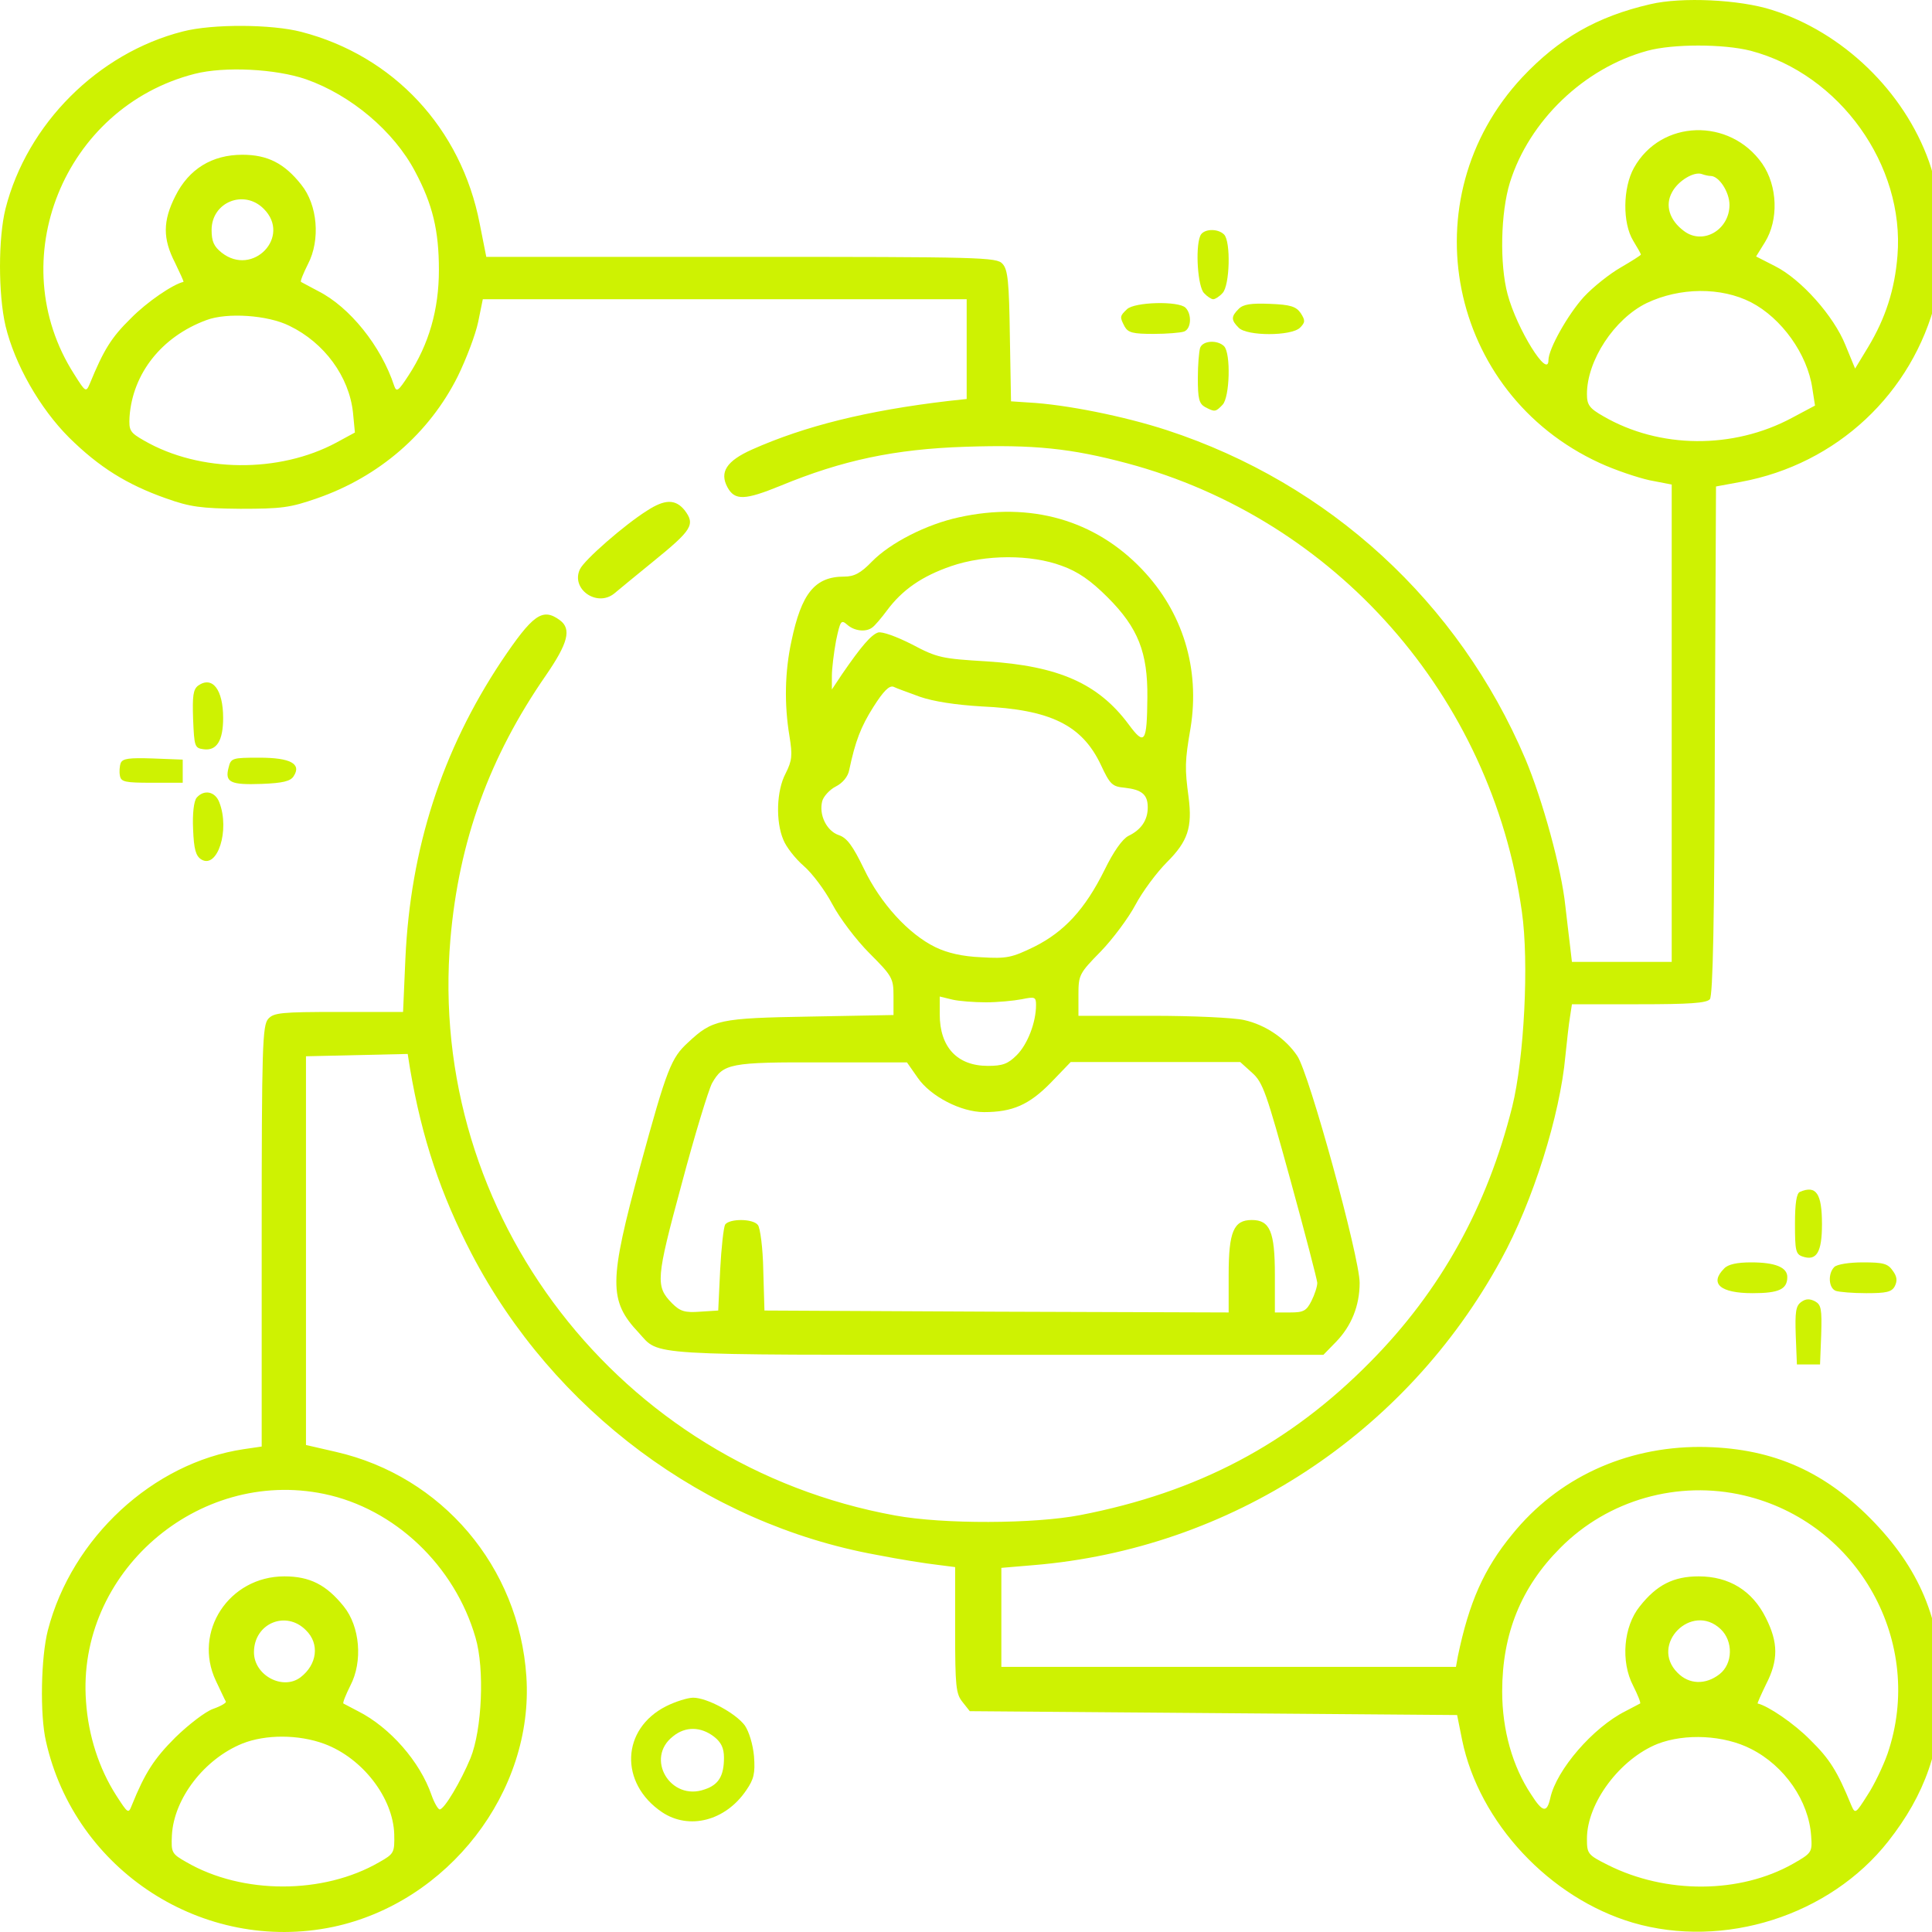
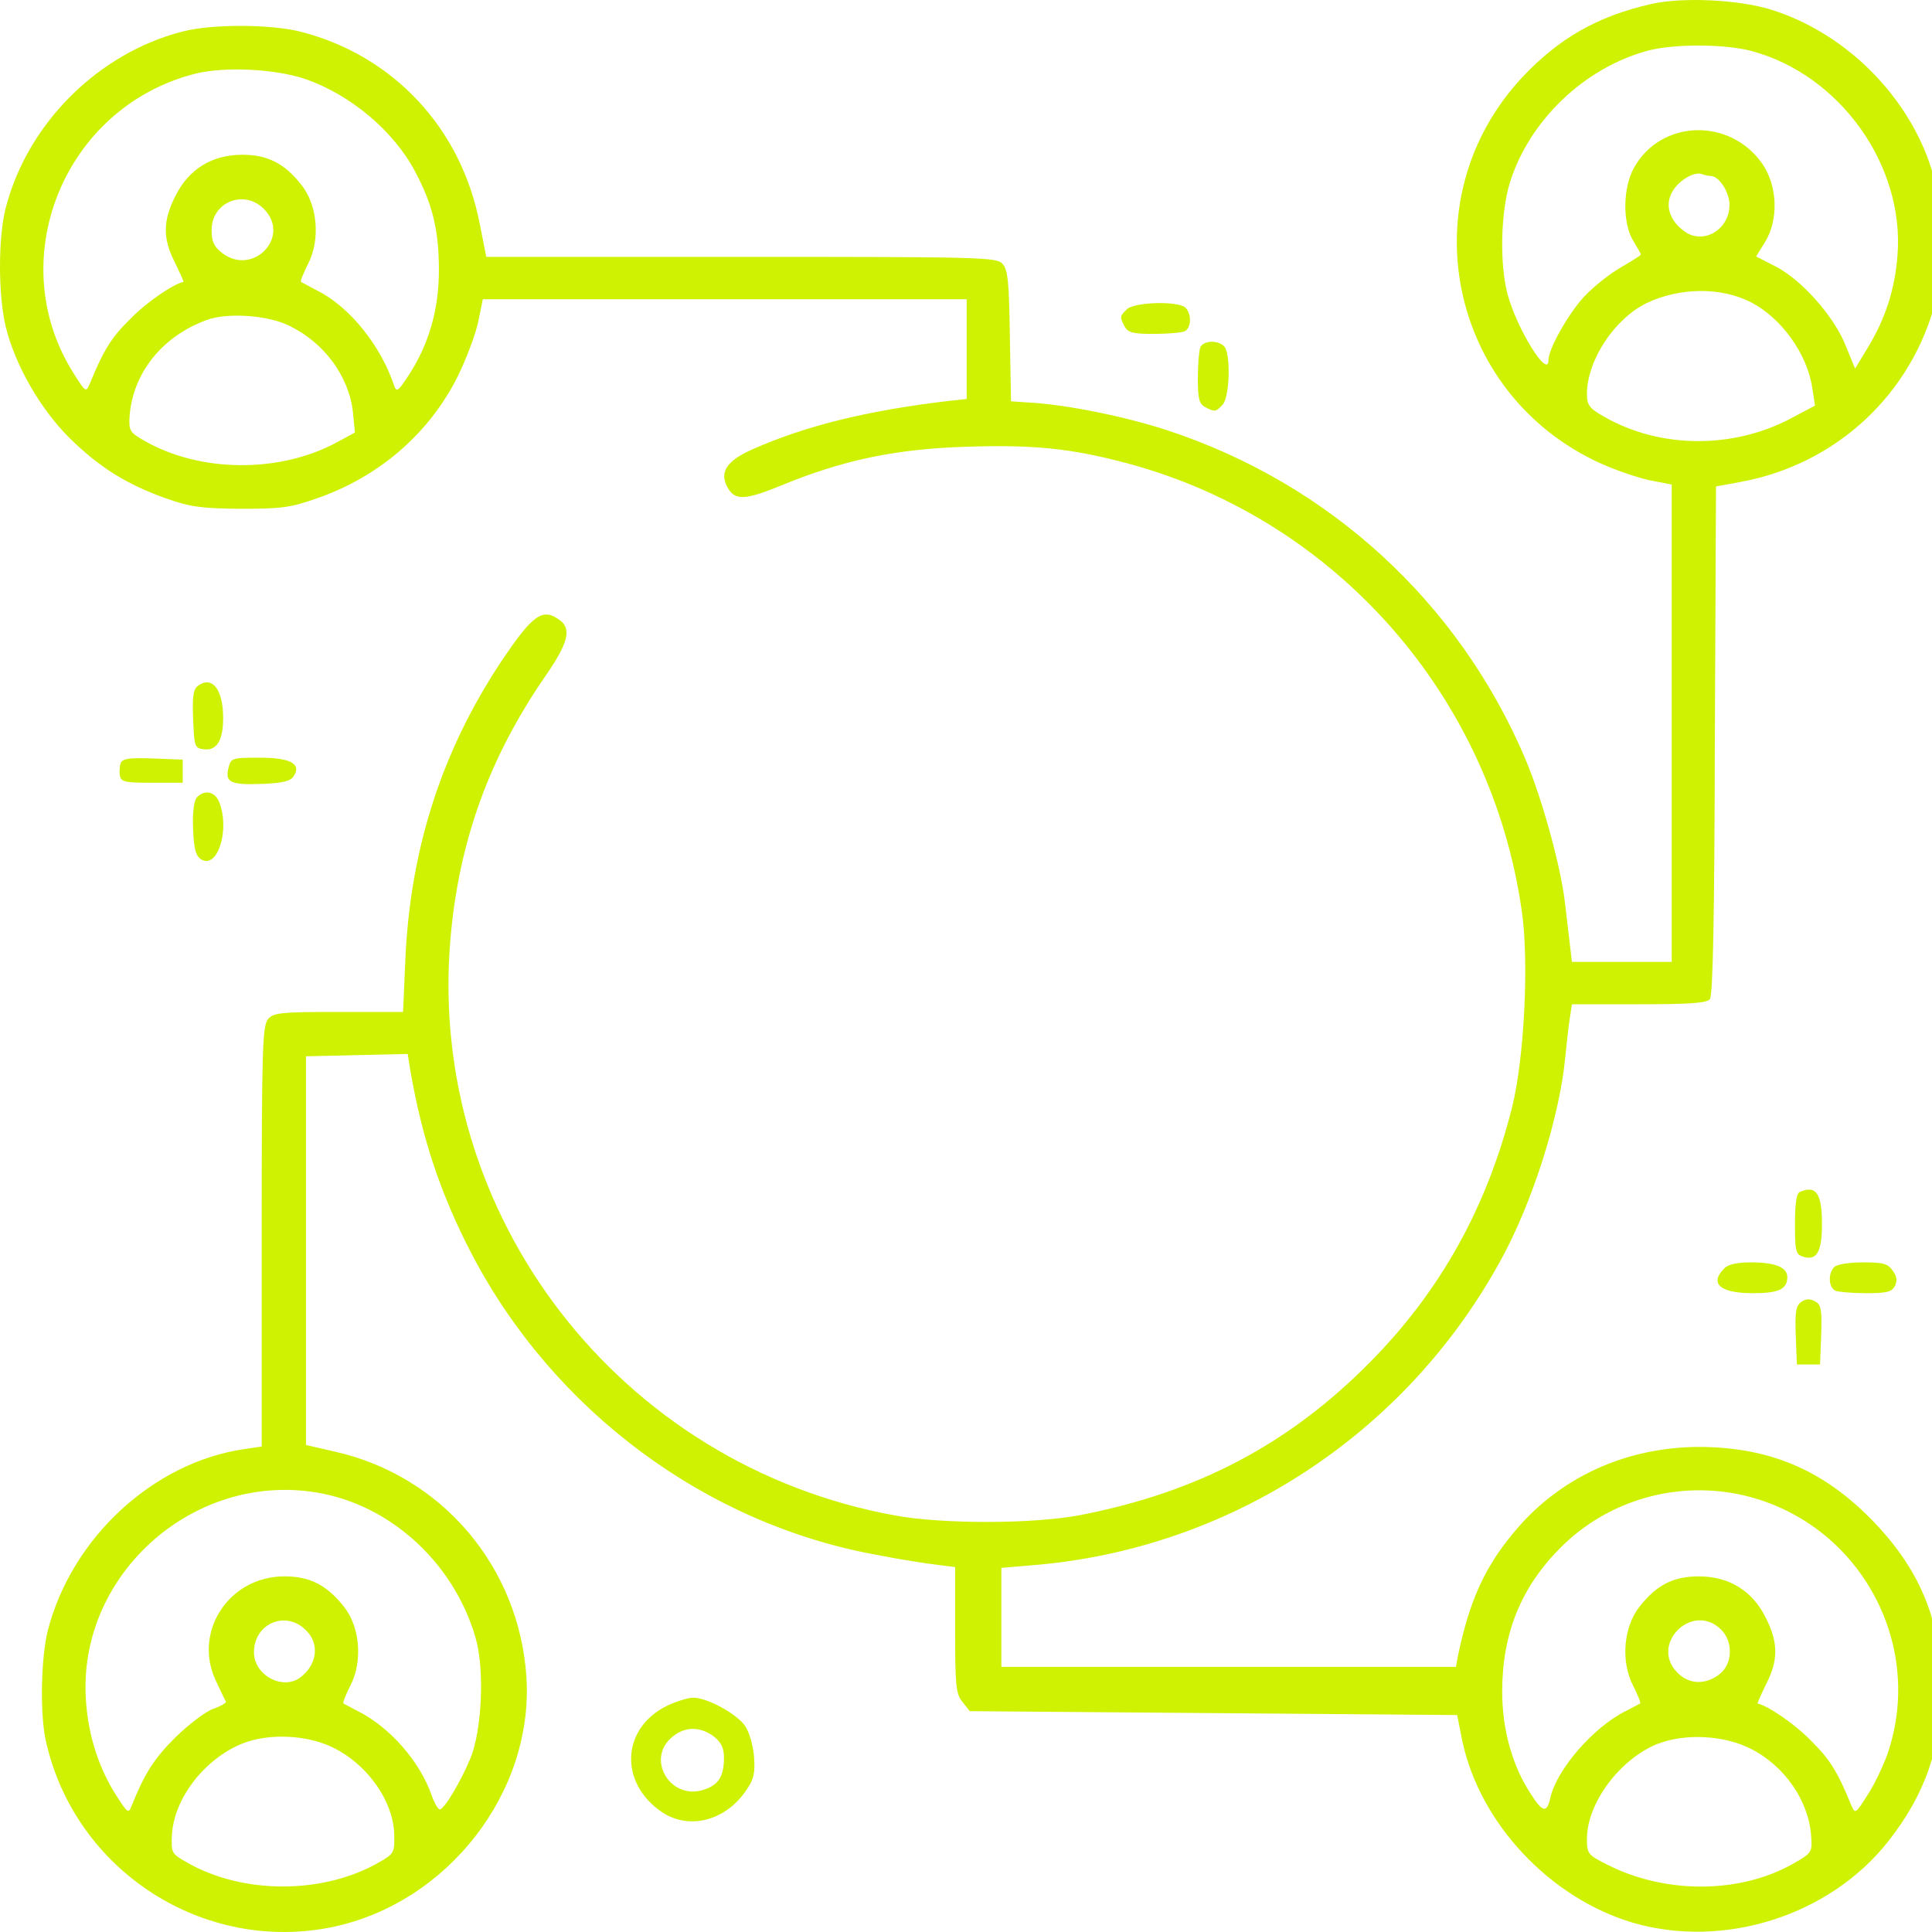
<svg xmlns="http://www.w3.org/2000/svg" width="40" height="40" viewBox="0 0 40 40" fill="none">
  <g clip-path="url(#clip0_146_746)">
    <path d="M34.172 0.086C33.063 0.341 32.274 0.795 31.516 1.601C29.171 4.114 29.977 8.142 33.119 9.585C33.43 9.729 33.901 9.888 34.156 9.944L34.611 10.032V14.977V19.915H33.582H32.545L32.505 19.572C32.481 19.388 32.441 19.021 32.409 18.758C32.33 17.992 31.939 16.564 31.58 15.711C30.2 12.465 27.52 10.008 24.162 8.907C23.285 8.62 22.064 8.373 21.291 8.333L20.932 8.309L20.908 6.961C20.892 5.844 20.868 5.581 20.756 5.462C20.637 5.326 20.333 5.318 15.348 5.318H10.068L9.932 4.632C9.55 2.654 8.146 1.154 6.239 0.66C5.625 0.5 4.397 0.492 3.783 0.652C2.028 1.099 0.56 2.566 0.114 4.321C-0.038 4.927 -0.038 6.092 0.114 6.746C0.305 7.543 0.824 8.453 1.43 9.059C2.052 9.673 2.626 10.032 3.44 10.319C3.934 10.495 4.158 10.526 4.979 10.534C5.825 10.534 6.008 10.511 6.558 10.319C7.851 9.872 8.888 8.971 9.478 7.791C9.653 7.432 9.845 6.929 9.9 6.666L9.996 6.195H15.005H20.014V7.224V8.261L19.64 8.301C17.948 8.5 16.664 8.82 15.572 9.306C15.037 9.545 14.894 9.777 15.061 10.088C15.213 10.367 15.42 10.359 16.162 10.056C17.438 9.529 18.523 9.298 19.983 9.25C21.402 9.202 22.176 9.282 23.34 9.593C27.656 10.75 30.878 14.411 31.508 18.87C31.66 19.922 31.556 21.916 31.309 22.913C30.79 24.987 29.825 26.726 28.373 28.194C26.691 29.901 24.792 30.898 22.367 31.368C21.418 31.552 19.528 31.56 18.531 31.376C12.828 30.339 8.832 25.163 9.326 19.436C9.502 17.41 10.132 15.671 11.304 13.98C11.759 13.318 11.839 13.023 11.591 12.84C11.232 12.576 11.033 12.72 10.379 13.693C9.151 15.543 8.497 17.561 8.393 19.851L8.345 20.951H7.013C5.825 20.951 5.665 20.967 5.553 21.095C5.434 21.231 5.418 21.661 5.418 25.594V29.949L5.043 30.004C3.169 30.284 1.486 31.839 0.991 33.753C0.847 34.312 0.824 35.5 0.951 36.05C1.549 38.73 4.213 40.453 6.893 39.895C9.278 39.392 11.057 37.095 10.898 34.71C10.746 32.437 9.151 30.563 6.957 30.06L6.335 29.917V25.897V21.869L7.388 21.845L8.441 21.821L8.489 22.124C8.736 23.576 9.127 24.732 9.765 25.96C11.456 29.199 14.598 31.544 18.14 32.19C18.627 32.286 19.185 32.373 19.4 32.397L19.775 32.445V33.753C19.775 34.91 19.791 35.069 19.927 35.237L20.078 35.428L25.127 35.468L30.168 35.508L30.272 36.026C30.623 37.733 32.082 39.297 33.805 39.807C35.688 40.358 37.881 39.664 39.093 38.124C39.859 37.151 40.194 36.186 40.194 34.95C40.194 33.546 39.74 32.461 38.719 31.432C37.714 30.419 36.621 29.965 35.193 29.957C33.646 29.957 32.25 30.603 31.309 31.767C30.718 32.485 30.415 33.179 30.184 34.288L30.144 34.511H25.438H20.732V33.482V32.461L21.394 32.405C25.47 32.07 29.107 29.693 31.077 26.08C31.739 24.876 32.298 23.089 32.409 21.869C32.441 21.558 32.481 21.191 32.505 21.055L32.545 20.792H33.925C34.986 20.792 35.329 20.768 35.401 20.688C35.464 20.608 35.496 19.045 35.504 15.328L35.528 10.072L36.047 9.976C38.033 9.609 39.596 8.142 40.083 6.203C40.274 5.43 40.21 4.098 39.939 3.348C39.42 1.888 38.152 0.668 36.685 0.205C36.015 -0.01 34.818 -0.066 34.172 0.086ZM36.246 1.051C38.089 1.537 39.437 3.42 39.285 5.294C39.229 5.996 39.038 6.586 38.679 7.184L38.408 7.631L38.208 7.145C37.969 6.546 37.291 5.781 36.748 5.509L36.358 5.31L36.541 5.015C36.828 4.552 36.804 3.85 36.485 3.388C35.815 2.431 34.388 2.47 33.829 3.475C33.598 3.89 33.59 4.616 33.813 4.983C33.901 5.127 33.973 5.254 33.973 5.27C33.973 5.286 33.781 5.406 33.55 5.541C33.327 5.669 32.984 5.94 32.792 6.147C32.465 6.506 32.059 7.224 32.059 7.456C32.059 7.862 31.404 6.81 31.213 6.092C31.046 5.47 31.069 4.401 31.261 3.779C31.66 2.502 32.792 1.41 34.108 1.051C34.635 0.907 35.68 0.907 36.246 1.051ZM6.335 1.641C7.268 1.968 8.154 2.718 8.592 3.547C8.959 4.233 9.087 4.776 9.087 5.589C9.087 6.411 8.88 7.129 8.457 7.775C8.249 8.094 8.21 8.126 8.162 7.99C7.89 7.16 7.236 6.355 6.59 6.028C6.407 5.932 6.247 5.844 6.231 5.836C6.215 5.82 6.279 5.661 6.375 5.47C6.638 4.967 6.574 4.241 6.239 3.826C5.888 3.38 5.537 3.204 5.019 3.204C4.389 3.204 3.91 3.499 3.631 4.058C3.368 4.576 3.368 4.943 3.623 5.438C3.727 5.653 3.807 5.828 3.799 5.836C3.583 5.884 3.041 6.251 2.706 6.594C2.307 6.985 2.148 7.24 1.86 7.942C1.781 8.126 1.773 8.126 1.533 7.743C0.034 5.398 1.318 2.223 4.03 1.529C4.652 1.37 5.713 1.426 6.335 1.641ZM35.416 3.643C35.592 3.643 35.807 3.978 35.807 4.241C35.807 4.76 35.257 5.079 34.866 4.784C34.563 4.56 34.467 4.249 34.619 3.978C34.746 3.739 35.074 3.547 35.233 3.603C35.297 3.627 35.377 3.643 35.416 3.643ZM5.458 4.321C6.04 4.895 5.234 5.741 4.588 5.23C4.429 5.103 4.381 4.999 4.381 4.76C4.381 4.185 5.051 3.914 5.458 4.321ZM36.254 6.259C36.884 6.586 37.419 7.328 37.522 8.038L37.578 8.397L37.099 8.652C35.879 9.306 34.356 9.29 33.199 8.62C32.904 8.453 32.856 8.381 32.856 8.158C32.856 7.464 33.422 6.602 34.092 6.275C34.778 5.948 35.632 5.94 36.254 6.259ZM5.992 6.746C6.718 7.097 7.228 7.799 7.308 8.54L7.348 8.955L6.965 9.163C5.777 9.801 4.134 9.785 2.985 9.123C2.69 8.955 2.666 8.915 2.682 8.628C2.746 7.735 3.344 6.969 4.277 6.626C4.7 6.467 5.545 6.522 5.992 6.746ZM6.71 30.93C8.17 31.233 9.414 32.413 9.845 33.905C10.036 34.551 9.98 35.811 9.741 36.401C9.542 36.88 9.199 37.462 9.103 37.462C9.071 37.462 8.991 37.327 8.935 37.167C8.696 36.473 8.074 35.763 7.412 35.428C7.26 35.349 7.125 35.277 7.109 35.269C7.093 35.253 7.157 35.093 7.252 34.902C7.516 34.399 7.452 33.673 7.117 33.259C6.758 32.812 6.415 32.637 5.888 32.637C4.74 32.637 3.99 33.785 4.469 34.798C4.572 35.014 4.66 35.205 4.676 35.229C4.692 35.253 4.572 35.325 4.413 35.38C4.253 35.436 3.902 35.707 3.631 35.971C3.192 36.409 3.001 36.704 2.73 37.374C2.658 37.558 2.65 37.55 2.403 37.167C2.052 36.617 1.829 35.939 1.781 35.229C1.581 32.573 4.086 30.387 6.71 30.93ZM36.11 30.962C38.479 31.52 39.867 34.017 39.078 36.314C38.99 36.561 38.806 36.952 38.663 37.167C38.416 37.558 38.408 37.558 38.328 37.374C38.041 36.672 37.881 36.417 37.482 36.026C37.147 35.684 36.605 35.317 36.39 35.269C36.382 35.261 36.461 35.085 36.565 34.87C36.82 34.375 36.82 34.008 36.557 33.49C36.278 32.932 35.799 32.637 35.169 32.637C34.651 32.637 34.3 32.812 33.949 33.259C33.614 33.673 33.55 34.399 33.813 34.902C33.909 35.093 33.973 35.253 33.957 35.269C33.941 35.277 33.805 35.349 33.654 35.428C32.984 35.763 32.226 36.641 32.098 37.223C32.027 37.542 31.939 37.526 31.7 37.151C31.317 36.577 31.101 35.819 31.101 35.022C31.101 33.825 31.492 32.86 32.306 32.046C33.295 31.049 34.746 30.642 36.11 30.962ZM6.335 33.753C6.622 34.032 6.566 34.463 6.223 34.726C5.857 35.005 5.258 34.687 5.258 34.208C5.258 33.61 5.92 33.331 6.335 33.753ZM35.624 33.729C35.887 33.977 35.879 34.447 35.6 34.663C35.313 34.886 34.97 34.878 34.73 34.631C34.148 34.048 35.026 33.163 35.624 33.729ZM6.718 36.106C7.508 36.401 8.138 37.223 8.162 37.973C8.17 38.355 8.162 38.38 7.851 38.555C6.694 39.225 5.019 39.225 3.862 38.555C3.551 38.38 3.543 38.355 3.559 37.997C3.599 37.239 4.229 36.417 5.019 36.098C5.498 35.907 6.184 35.907 6.718 36.106ZM36.254 36.21C36.948 36.561 37.45 37.287 37.498 38.013C37.522 38.348 37.514 38.364 37.123 38.587C36.023 39.209 34.491 39.217 33.287 38.611C32.872 38.403 32.856 38.38 32.856 38.068C32.856 37.327 33.542 36.417 34.316 36.106C34.89 35.883 35.696 35.923 36.254 36.21Z" fill="#CEF202" />
-     <path d="M24.848 4.887C24.744 5.15 24.8 5.94 24.928 6.068C24.992 6.139 25.079 6.195 25.119 6.195C25.159 6.195 25.247 6.139 25.311 6.068C25.462 5.916 25.486 4.999 25.343 4.855C25.207 4.72 24.904 4.736 24.848 4.887Z" fill="#CEF202" />
    <path d="M23.332 6.403C23.181 6.546 23.181 6.562 23.285 6.762C23.357 6.889 23.46 6.913 23.883 6.913C24.162 6.913 24.441 6.889 24.513 6.865C24.665 6.81 24.68 6.506 24.545 6.371C24.401 6.227 23.484 6.251 23.332 6.403Z" fill="#CEF202" />
-     <path d="M25.646 6.395C25.486 6.554 25.486 6.626 25.646 6.786C25.821 6.961 26.73 6.961 26.914 6.786C27.026 6.674 27.026 6.634 26.93 6.483C26.834 6.347 26.722 6.307 26.292 6.291C25.901 6.275 25.741 6.299 25.646 6.395Z" fill="#CEF202" />
    <path d="M24.848 7.2C24.824 7.272 24.8 7.551 24.8 7.83C24.8 8.253 24.824 8.357 24.952 8.429C25.151 8.532 25.167 8.532 25.311 8.381C25.462 8.229 25.486 7.312 25.343 7.168C25.207 7.033 24.904 7.049 24.848 7.2Z" fill="#CEF202" />
-     <path d="M13.394 10.574C12.924 10.87 12.094 11.595 12.006 11.787C11.815 12.194 12.357 12.576 12.716 12.289C12.82 12.201 13.179 11.906 13.522 11.627C14.327 10.973 14.399 10.861 14.176 10.566C13.984 10.327 13.761 10.335 13.394 10.574Z" fill="#CEF202" />
-     <path d="M19.855 10.71C19.185 10.854 18.435 11.236 18.052 11.627C17.821 11.866 17.685 11.938 17.478 11.938C16.872 11.938 16.593 12.281 16.385 13.278C16.25 13.9 16.234 14.578 16.345 15.24C16.409 15.639 16.401 15.743 16.265 16.014C16.074 16.373 16.058 17.011 16.218 17.386C16.273 17.53 16.465 17.777 16.64 17.928C16.816 18.08 17.079 18.431 17.231 18.718C17.382 19.005 17.725 19.46 18.004 19.739C18.475 20.21 18.499 20.257 18.499 20.624V21.015L16.768 21.047C14.886 21.079 14.75 21.111 14.248 21.581C13.897 21.901 13.809 22.116 13.258 24.134C12.604 26.543 12.597 26.926 13.227 27.596C13.665 28.074 13.267 28.05 20.637 28.05H27.4L27.656 27.787C27.983 27.452 28.15 27.029 28.15 26.559C28.15 26.032 27.105 22.22 26.858 21.861C26.619 21.502 26.196 21.215 25.757 21.119C25.558 21.071 24.704 21.031 23.867 21.031H22.328V20.6C22.328 20.186 22.343 20.154 22.79 19.699C23.037 19.444 23.364 19.005 23.508 18.734C23.651 18.463 23.947 18.064 24.162 17.849C24.593 17.418 24.688 17.131 24.609 16.509C24.529 15.91 24.529 15.767 24.649 15.073C24.848 13.845 24.489 12.672 23.644 11.787C22.671 10.766 21.338 10.383 19.855 10.71ZM21.985 11.715C22.32 11.835 22.583 12.018 22.934 12.369C23.564 12.999 23.763 13.509 23.755 14.435C23.747 15.384 23.699 15.448 23.364 14.993C22.734 14.148 21.913 13.789 20.429 13.693C19.504 13.637 19.408 13.621 18.882 13.342C18.555 13.175 18.26 13.071 18.18 13.095C18.036 13.143 17.829 13.382 17.43 13.964L17.223 14.275V13.996C17.223 13.845 17.263 13.518 17.31 13.262C17.398 12.848 17.414 12.824 17.542 12.935C17.685 13.063 17.925 13.095 18.06 12.991C18.108 12.959 18.244 12.8 18.363 12.64C18.682 12.209 19.089 11.93 19.687 11.723C20.405 11.476 21.346 11.476 21.985 11.715ZM19.049 14.427C19.328 14.523 19.783 14.594 20.325 14.626C21.745 14.69 22.399 15.009 22.79 15.831C22.982 16.245 23.029 16.285 23.285 16.309C23.644 16.349 23.763 16.453 23.763 16.716C23.763 16.979 23.628 17.179 23.364 17.306C23.237 17.37 23.053 17.633 22.87 18.008C22.463 18.83 22.032 19.292 21.41 19.603C20.948 19.827 20.844 19.851 20.317 19.819C19.927 19.803 19.616 19.731 19.368 19.611C18.81 19.34 18.228 18.702 17.885 17.984C17.653 17.506 17.534 17.346 17.366 17.29C17.111 17.203 16.951 16.867 17.023 16.588C17.047 16.493 17.175 16.349 17.302 16.285C17.446 16.213 17.558 16.078 17.582 15.942C17.709 15.344 17.821 15.049 18.084 14.634C18.291 14.307 18.411 14.188 18.499 14.219C18.563 14.251 18.81 14.339 19.049 14.427ZM20.413 20.752C20.652 20.752 20.988 20.72 21.155 20.688C21.426 20.632 21.45 20.64 21.45 20.808C21.45 21.167 21.275 21.621 21.051 21.845C20.868 22.028 20.756 22.068 20.453 22.068C19.815 22.068 19.456 21.677 19.456 20.999V20.632L19.719 20.696C19.855 20.728 20.174 20.752 20.413 20.752ZM19.001 22.315C19.265 22.698 19.895 23.025 20.373 23.025C20.963 23.025 21.306 22.874 21.753 22.419L22.168 21.988H23.923H25.677L25.925 22.212C26.148 22.411 26.22 22.626 26.714 24.421C27.017 25.522 27.265 26.479 27.273 26.559C27.273 26.638 27.217 26.806 27.153 26.933C27.049 27.141 26.986 27.173 26.714 27.173H26.395V26.391C26.395 25.498 26.292 25.259 25.917 25.259C25.542 25.259 25.438 25.498 25.438 26.391V27.173L20.637 27.157L15.827 27.133L15.803 26.303C15.795 25.841 15.739 25.418 15.691 25.362C15.588 25.227 15.101 25.227 15.013 25.354C14.981 25.41 14.934 25.833 14.91 26.295L14.87 27.133L14.495 27.157C14.176 27.181 14.08 27.149 13.912 26.981C13.57 26.63 13.578 26.487 14.112 24.517C14.383 23.496 14.67 22.563 14.742 22.427C14.973 22.02 15.109 21.988 17.023 21.996H18.778L19.001 22.315Z" fill="#CEF202" />
    <path d="M4.102 14.195C3.998 14.275 3.982 14.411 3.998 14.889C4.022 15.456 4.03 15.488 4.213 15.512C4.485 15.551 4.62 15.336 4.62 14.866C4.62 14.275 4.397 13.988 4.102 14.195Z" fill="#CEF202" />
    <path d="M2.499 15.799C2.475 15.863 2.467 15.982 2.483 16.062C2.507 16.19 2.594 16.206 3.145 16.206H3.783V15.966V15.727L3.161 15.703C2.674 15.687 2.538 15.703 2.499 15.799Z" fill="#CEF202" />
    <path d="M4.732 15.895C4.652 16.198 4.772 16.253 5.418 16.23C5.857 16.213 6.016 16.174 6.08 16.07C6.247 15.815 6.016 15.687 5.37 15.687C4.804 15.687 4.78 15.695 4.732 15.895Z" fill="#CEF202" />
    <path d="M4.07 16.517C4.014 16.588 3.982 16.844 3.998 17.171C4.014 17.585 4.054 17.721 4.166 17.793C4.501 18 4.764 17.187 4.541 16.612C4.453 16.381 4.221 16.341 4.07 16.517Z" fill="#CEF202" />
    <path d="M37.267 24.676C37.195 24.7 37.163 24.916 37.163 25.338C37.163 25.897 37.179 25.968 37.323 26.016C37.61 26.112 37.722 25.928 37.722 25.346C37.722 24.708 37.602 24.533 37.267 24.676Z" fill="#CEF202" />
    <path d="M35.696 26.264C35.385 26.575 35.616 26.774 36.286 26.774C36.828 26.774 37.004 26.694 37.004 26.439C37.004 26.24 36.757 26.136 36.254 26.136C35.967 26.136 35.775 26.176 35.696 26.264Z" fill="#CEF202" />
    <path d="M37.977 26.232C37.841 26.367 37.857 26.67 38.009 26.726C38.081 26.75 38.36 26.774 38.639 26.774C39.054 26.774 39.165 26.75 39.229 26.631C39.285 26.519 39.277 26.431 39.189 26.311C39.086 26.16 38.99 26.136 38.567 26.136C38.288 26.136 38.033 26.176 37.977 26.232Z" fill="#CEF202" />
    <path d="M37.291 26.957C37.179 27.037 37.163 27.165 37.179 27.651L37.203 28.25H37.443H37.682L37.706 27.636C37.722 27.101 37.706 27.013 37.578 26.942C37.467 26.886 37.387 26.886 37.291 26.957Z" fill="#CEF202" />
    <path d="M13.793 35.325C12.86 35.795 12.82 36.92 13.705 37.518C14.264 37.893 15.021 37.702 15.452 37.063C15.611 36.832 15.636 36.712 15.611 36.361C15.588 36.114 15.508 35.851 15.42 35.723C15.229 35.468 14.638 35.149 14.351 35.149C14.24 35.149 13.984 35.229 13.793 35.325ZM14.782 35.955C14.934 36.074 14.989 36.194 14.989 36.393C14.989 36.768 14.878 36.952 14.591 37.047C13.881 37.303 13.346 36.401 13.937 35.947C14.192 35.739 14.511 35.747 14.782 35.955Z" fill="#CEF202" />
  </g>
  <defs>
    <clipPath id="clip0_146_746">
      <rect width="40" height="40" fill="white" />
    </clipPath>
  </defs>
</svg>